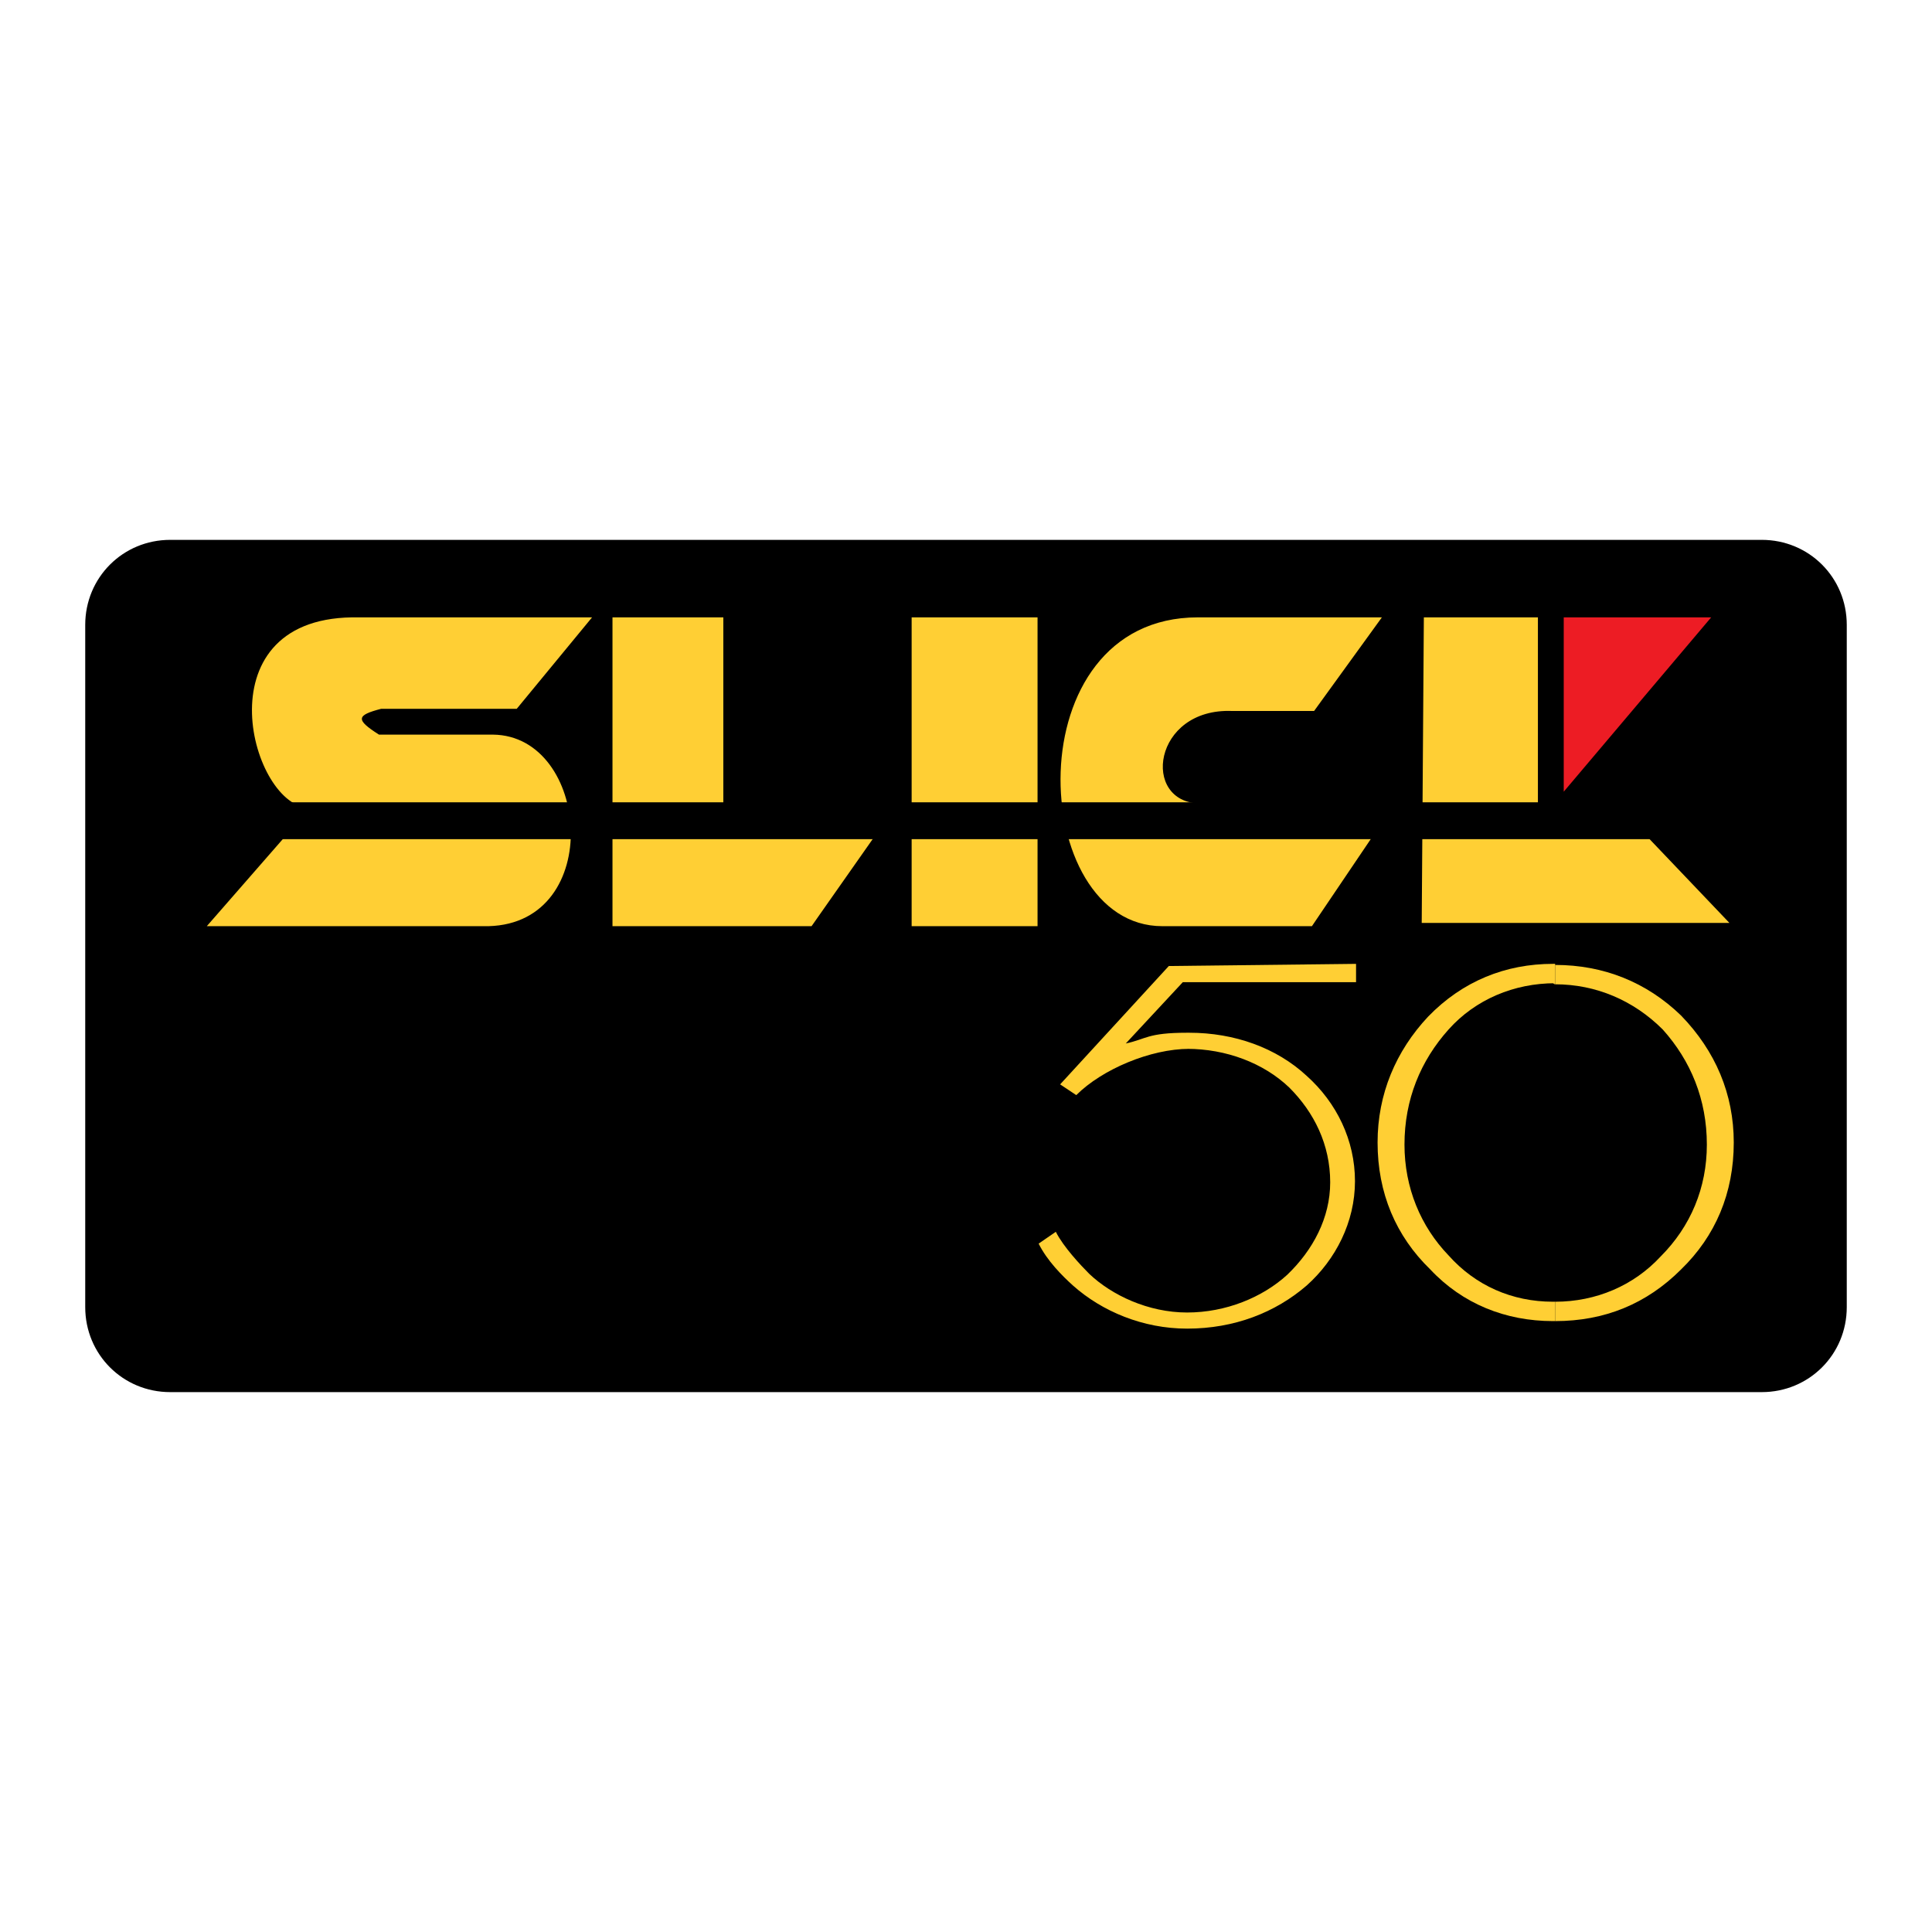
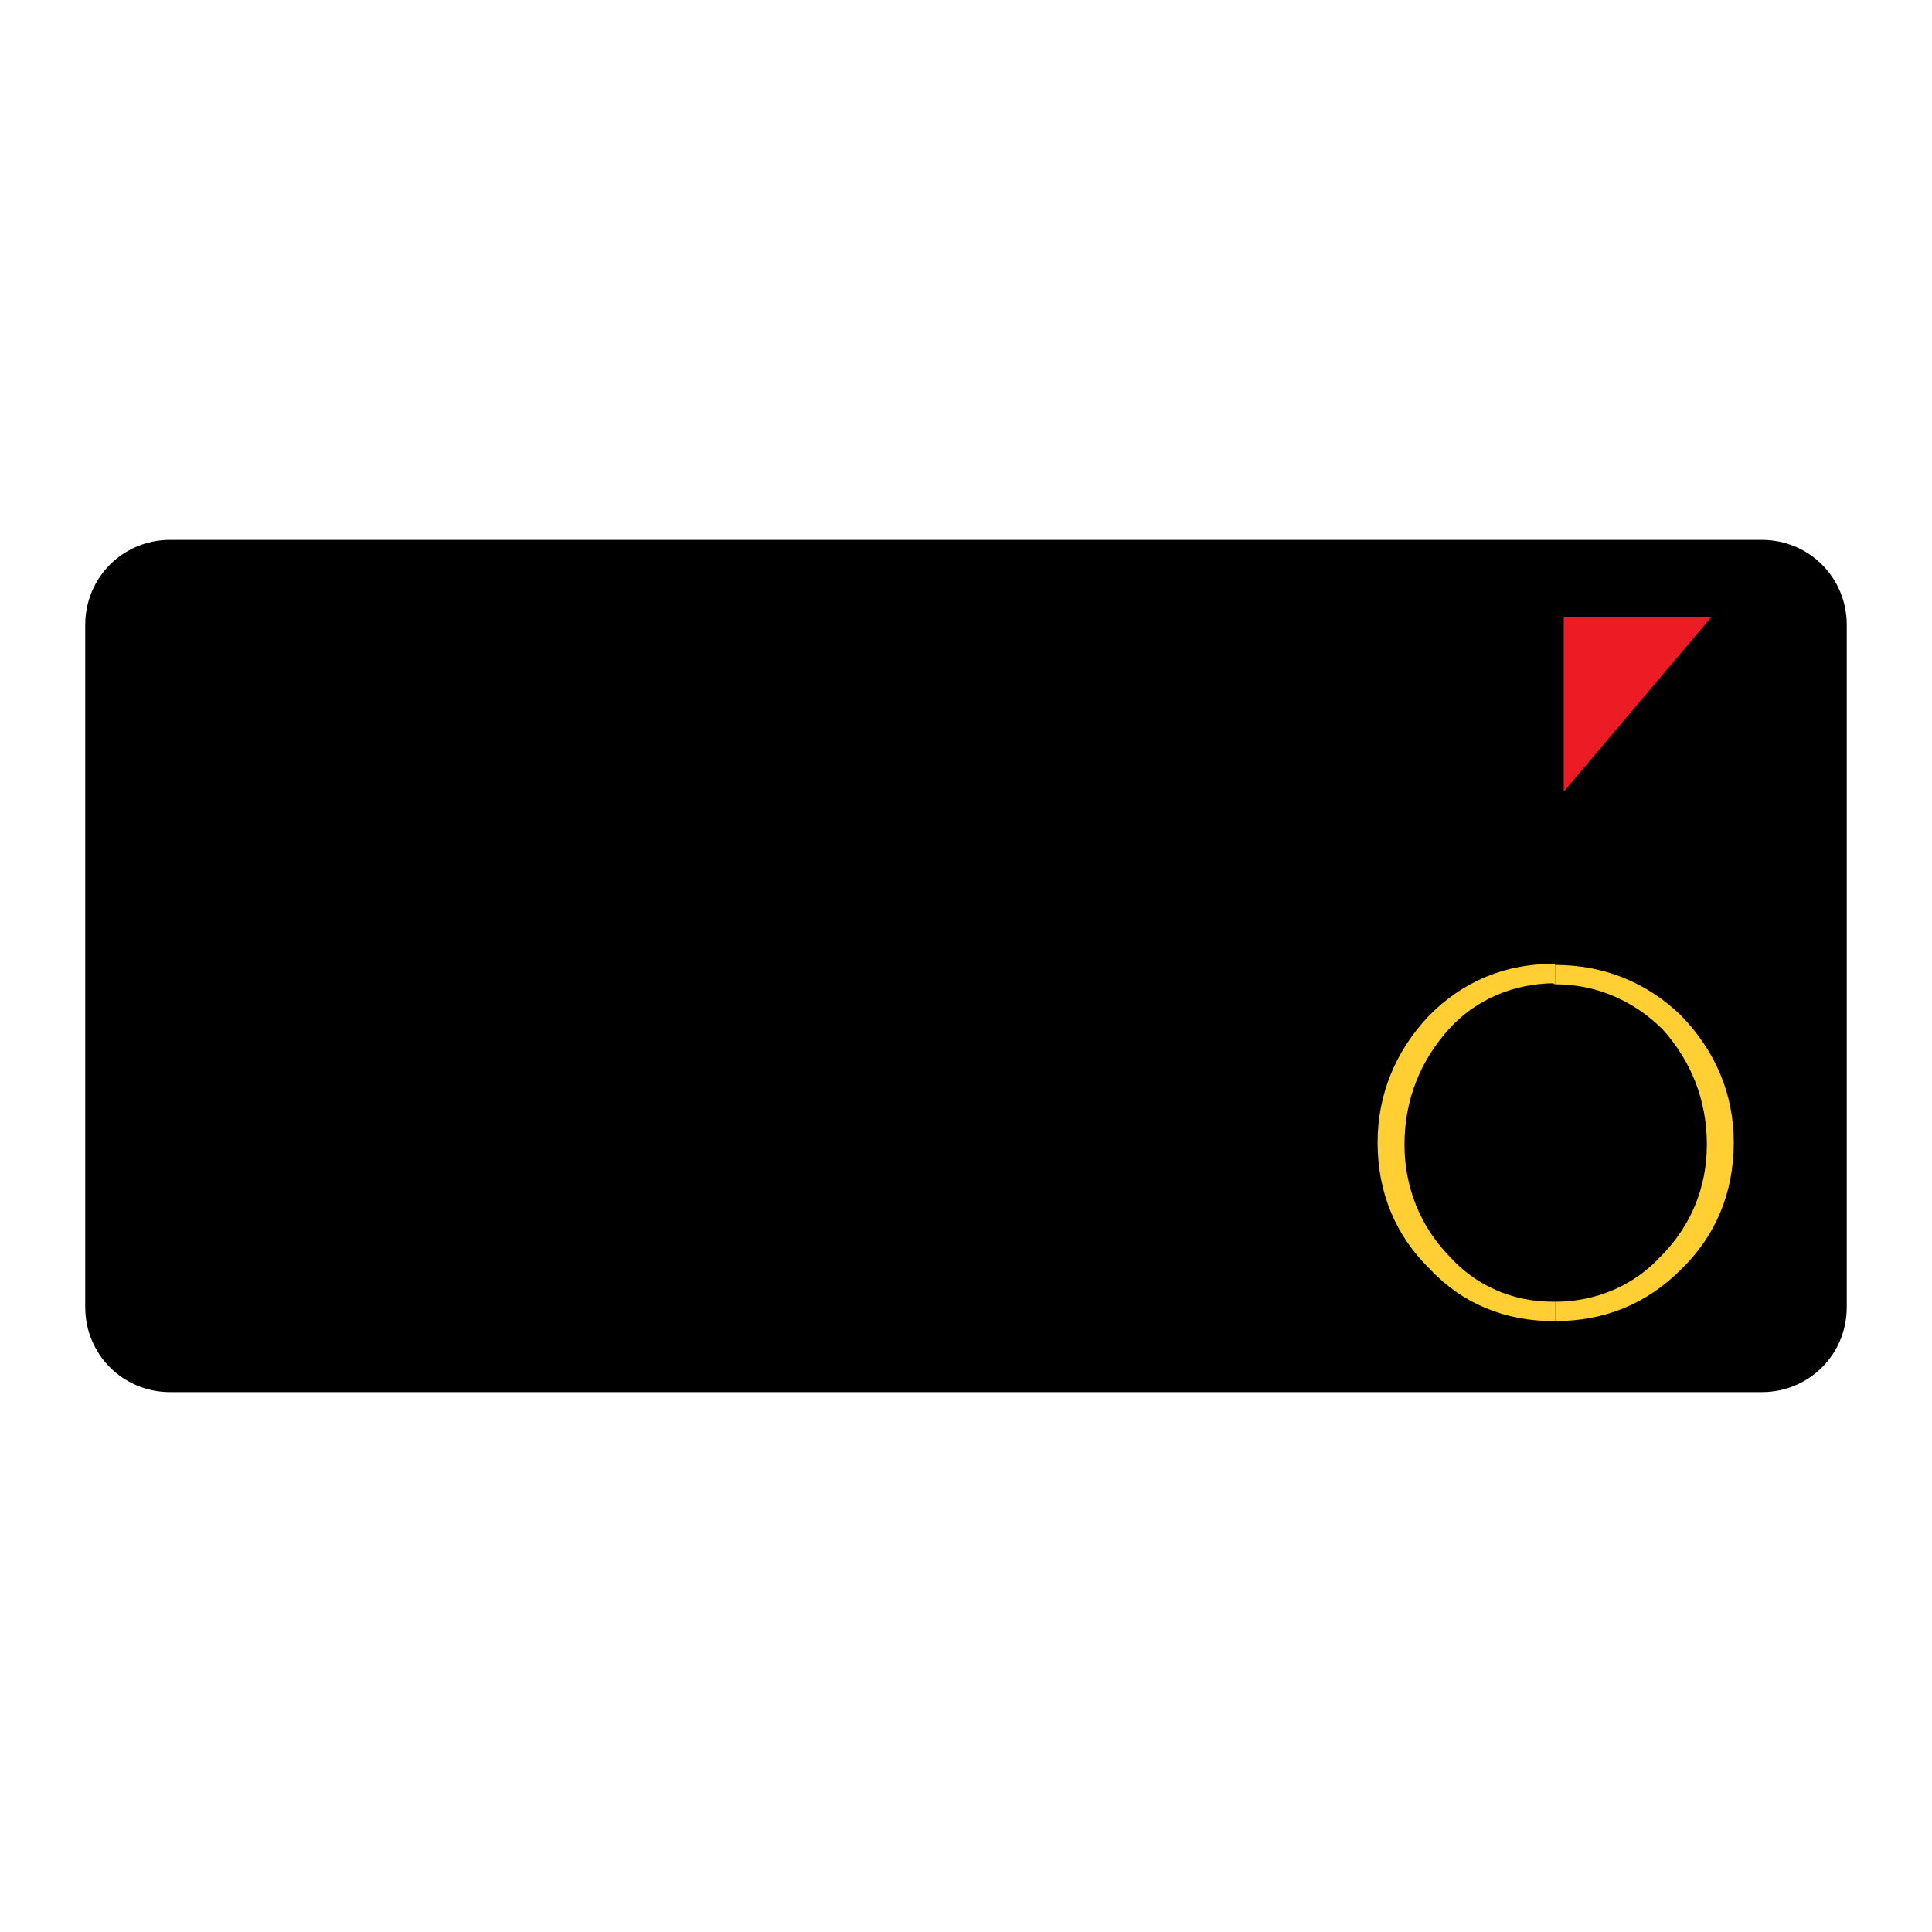
<svg xmlns="http://www.w3.org/2000/svg" version="1.0" id="Layer_1" x="0px" y="0px" width="192.756px" height="192.756px" viewBox="0 0 192.756 192.756" enable-background="new 0 0 192.756 192.756" xml:space="preserve">
  <g>
-     <polygon fill-rule="evenodd" clip-rule="evenodd" fill="#FFFFFF" points="0,0 192.756,0 192.756,192.756 0,192.756 0,0  " />
    <path fill-rule="evenodd" clip-rule="evenodd" d="M16.982,53.862H175.77c4.723,0,8.482,3.757,8.482,8.482v68.067   c0,4.725-3.76,8.481-8.482,8.481H16.982c-4.721,0-8.479-3.757-8.479-8.481V62.345C8.504,57.62,12.261,53.862,16.982,53.862   L16.982,53.862z" />
    <path fill-rule="evenodd" clip-rule="evenodd" fill="#FFCF34" d="M155.156,129.874v1.933c4.938,0,9.126-1.717,12.562-5.152   c3.436-3.331,5.26-7.622,5.26-12.669c0-4.83-1.824-9.125-5.26-12.669c-3.436-3.327-7.731-5.046-12.562-5.046v1.932   c4.079,0,7.836,1.611,10.736,4.509c2.793,3.114,4.401,6.979,4.401,11.487c0,4.296-1.608,8.161-4.617,11.167   C162.992,128.266,159.235,129.874,155.156,129.874L155.156,129.874z" />
    <path fill-rule="evenodd" clip-rule="evenodd" fill="#FFCF34" d="M155.156,98.202v-2.038h-0.216c-4.722,0-9.017,1.716-12.452,5.26   c-3.223,3.436-5.047,7.73-5.047,12.561c0,5.047,1.824,9.338,5.26,12.669c3.223,3.436,7.518,5.152,12.239,5.152c0,0,0.107,0,0.216,0   v-1.933c-0.108,0-0.216,0-0.216,0c-4.078,0-7.73-1.608-10.414-4.617c-2.79-2.897-4.401-6.763-4.401-11.059   c0-4.509,1.611-8.373,4.401-11.487c2.684-3.005,6.549-4.613,10.63-4.613h-0.216C154.94,98.094,155.048,98.202,155.156,98.202   L155.156,98.202z" />
-     <path fill-rule="evenodd" clip-rule="evenodd" fill="#FFCF34" d="M112.32,104.108c2.037-0.43,2.146-1.072,6.119-1.072h0.213   c4.509,0,8.695,1.502,11.704,4.291c3.006,2.686,4.83,6.441,4.83,10.523c0,4.079-1.933,7.836-4.83,10.415   c-3.113,2.684-7.195,4.292-11.917,4.292c-4.403,0-8.482-1.716-11.379-4.292c-1.076-0.968-2.58-2.471-3.436-4.189l1.715-1.179   c0.756,1.503,2.472,3.327,3.328,4.187c2.254,2.146,5.906,3.865,9.771,3.865s7.515-1.506,9.985-3.76   c2.576-2.468,4.291-5.689,4.291-9.23c0-3.761-1.607-6.979-4.078-9.45c-2.575-2.467-6.333-3.865-10.198-3.865h0.213   c-3.864,0-8.695,2.041-11.271,4.616l-1.61-1.072l10.844-11.809l18.68-0.214v1.825H118.01L112.32,104.108L112.32,104.108z" />
    <polygon fill-rule="evenodd" clip-rule="evenodd" fill="#ED1C24" points="156.014,61.594 170.724,61.594 156.014,78.987    156.014,61.594  " />
-     <path fill-rule="evenodd" clip-rule="evenodd" fill="#FFCF34" d="M142.058,61.594h11.38v21.364h10.414l8.696,9.125h-30.703   L142.058,61.594L142.058,61.594z M59.071,61.594l-7.517,9.125H38.025c-2.468,0.643-2.576,1.073-0.213,2.575h11.379   c9.664,0.108,11.166,18.789-0.43,19.11H20.634L30.94,80.596c-5.798,0.108-11.058-18.785,4.187-19.002H59.071L59.071,61.594z    M61.108,61.594h11.059v19.647h16.639L80.97,92.405H61.108V61.594L61.108,61.594z M90.955,61.594h12.561v30.811H90.955V61.594   L90.955,61.594z M137.871,61.594l-6.764,9.341h-8.16c-7.943-0.324-9.125,9.125-3.222,9.231h19.435l-8.269,12.239h-14.923   c-13.421,0-14.815-30.811,3.543-30.811H137.871L137.871,61.594z" />
    <polygon fill-rule="evenodd" clip-rule="evenodd" points="24.178,80.046 176.2,80.046 176.2,83.723 24.178,83.723 24.178,80.046     " />
  </g>
</svg>